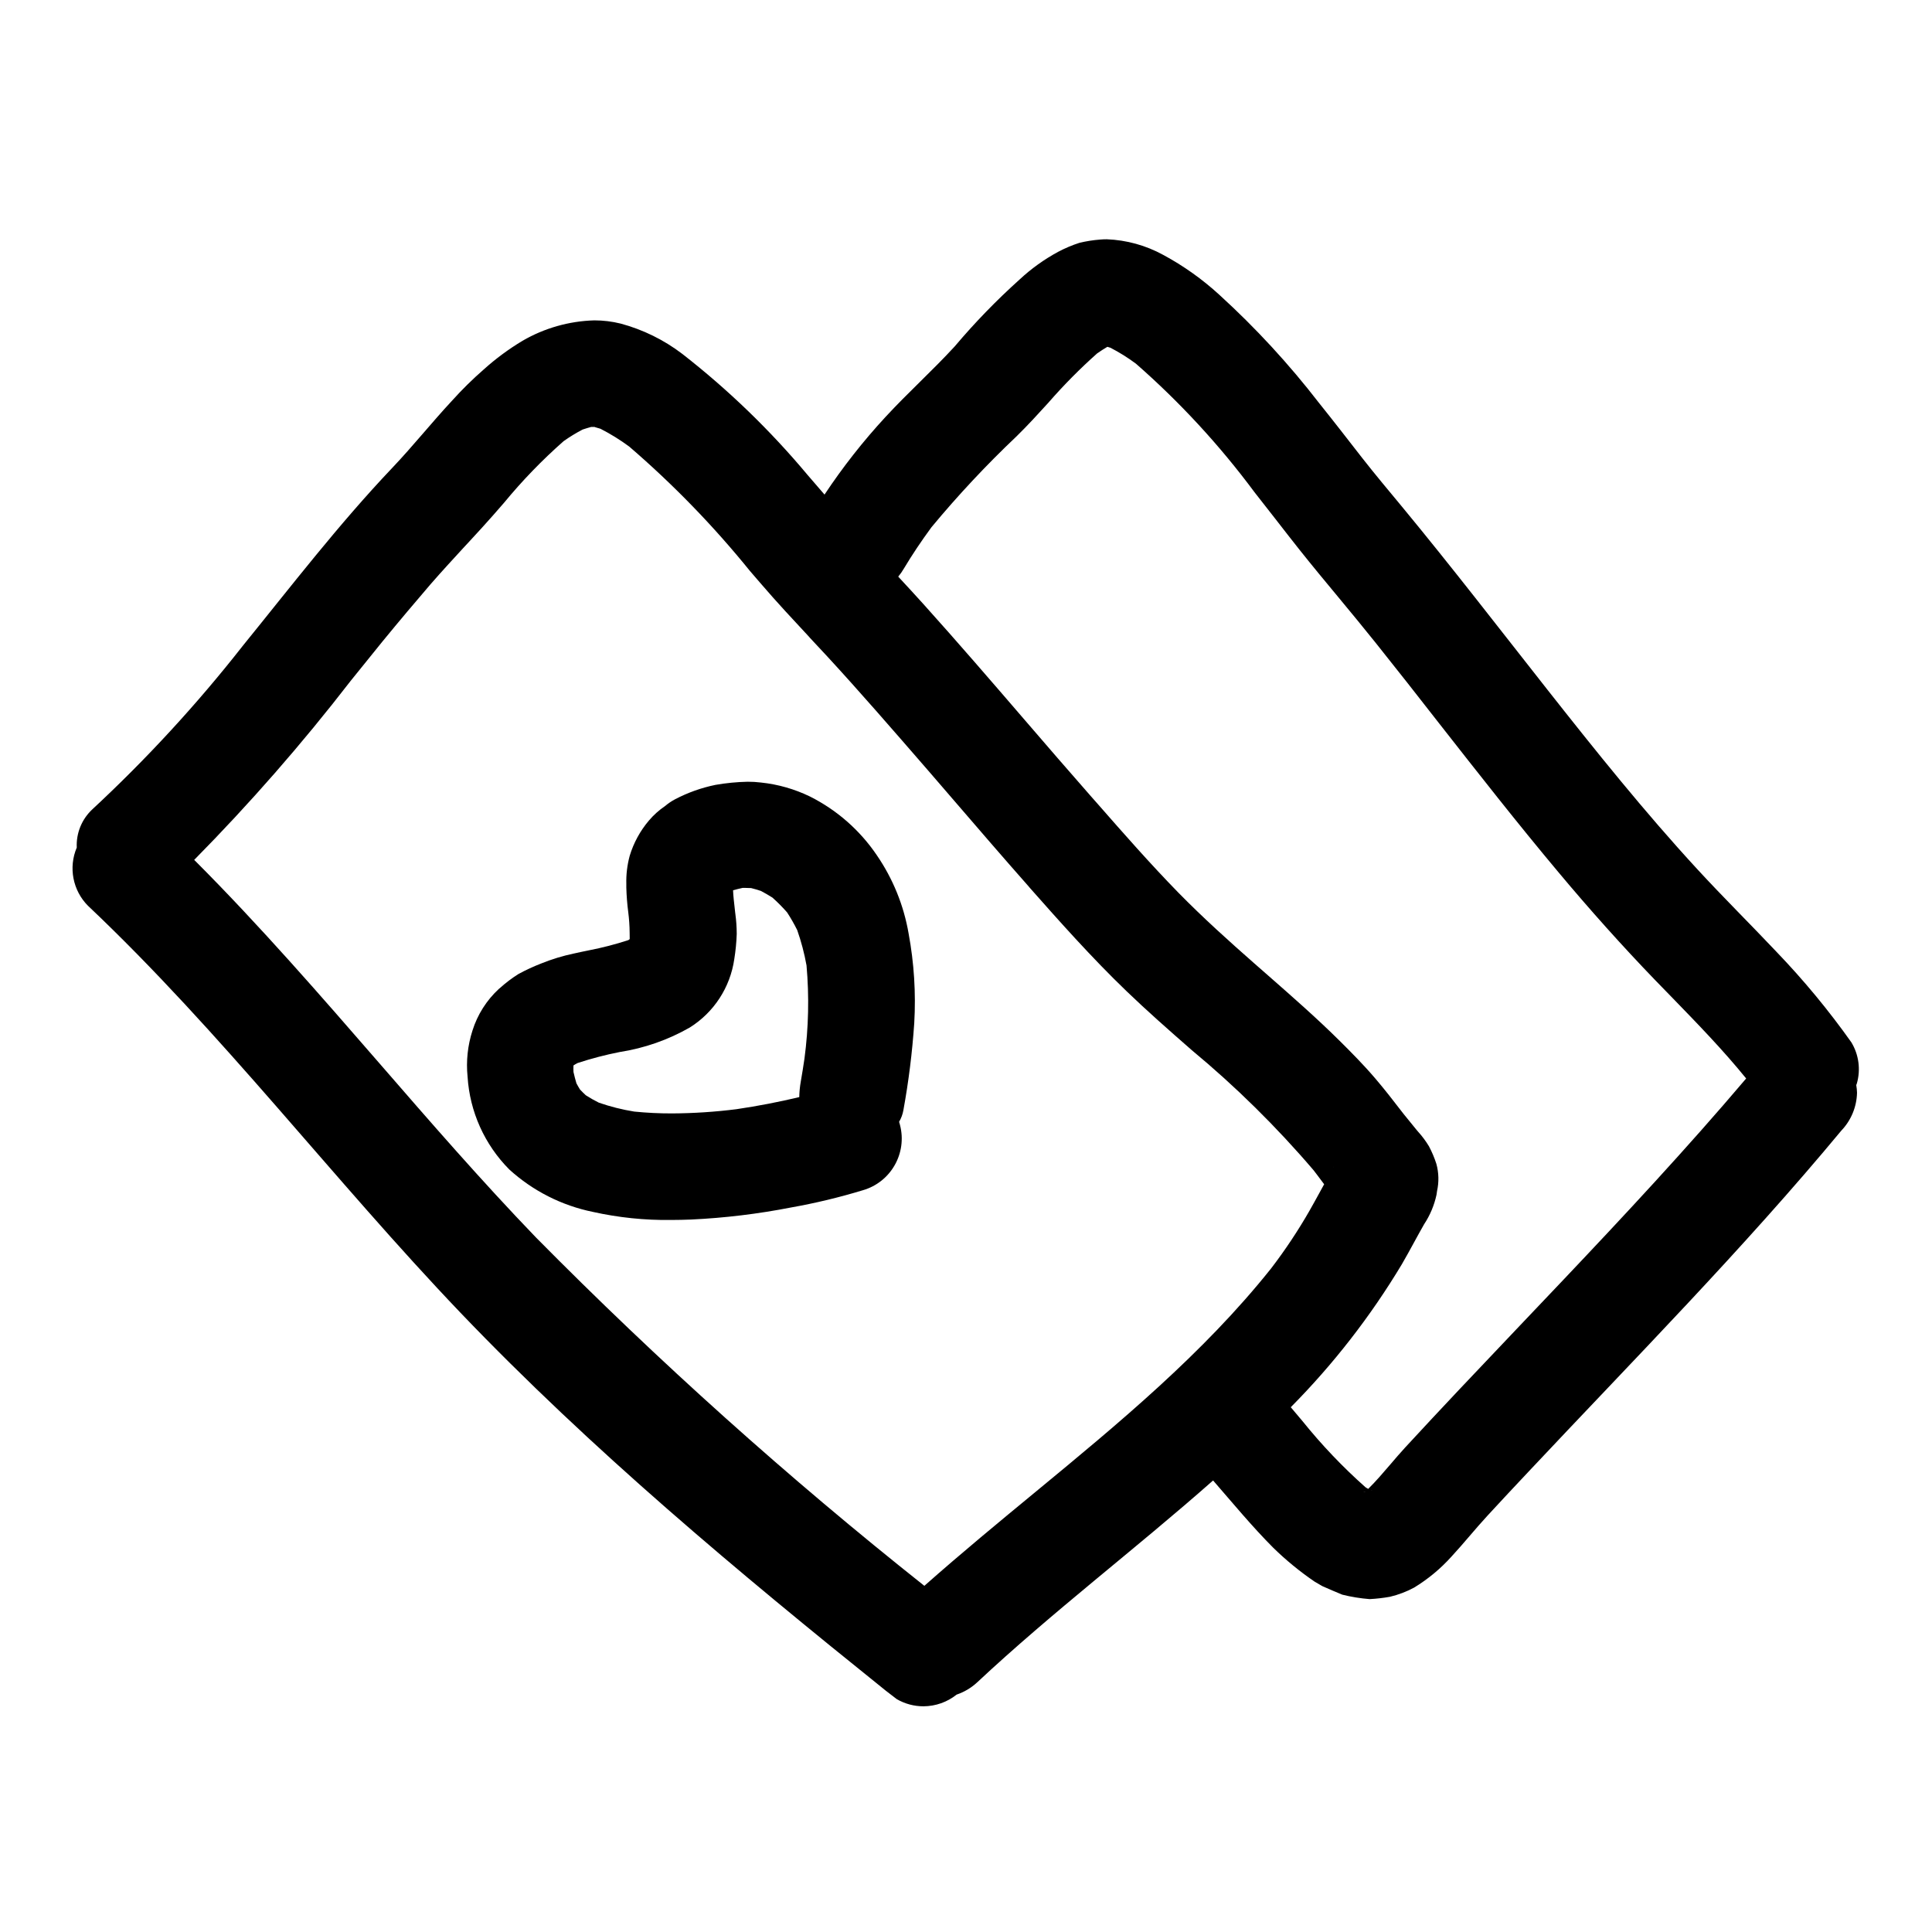
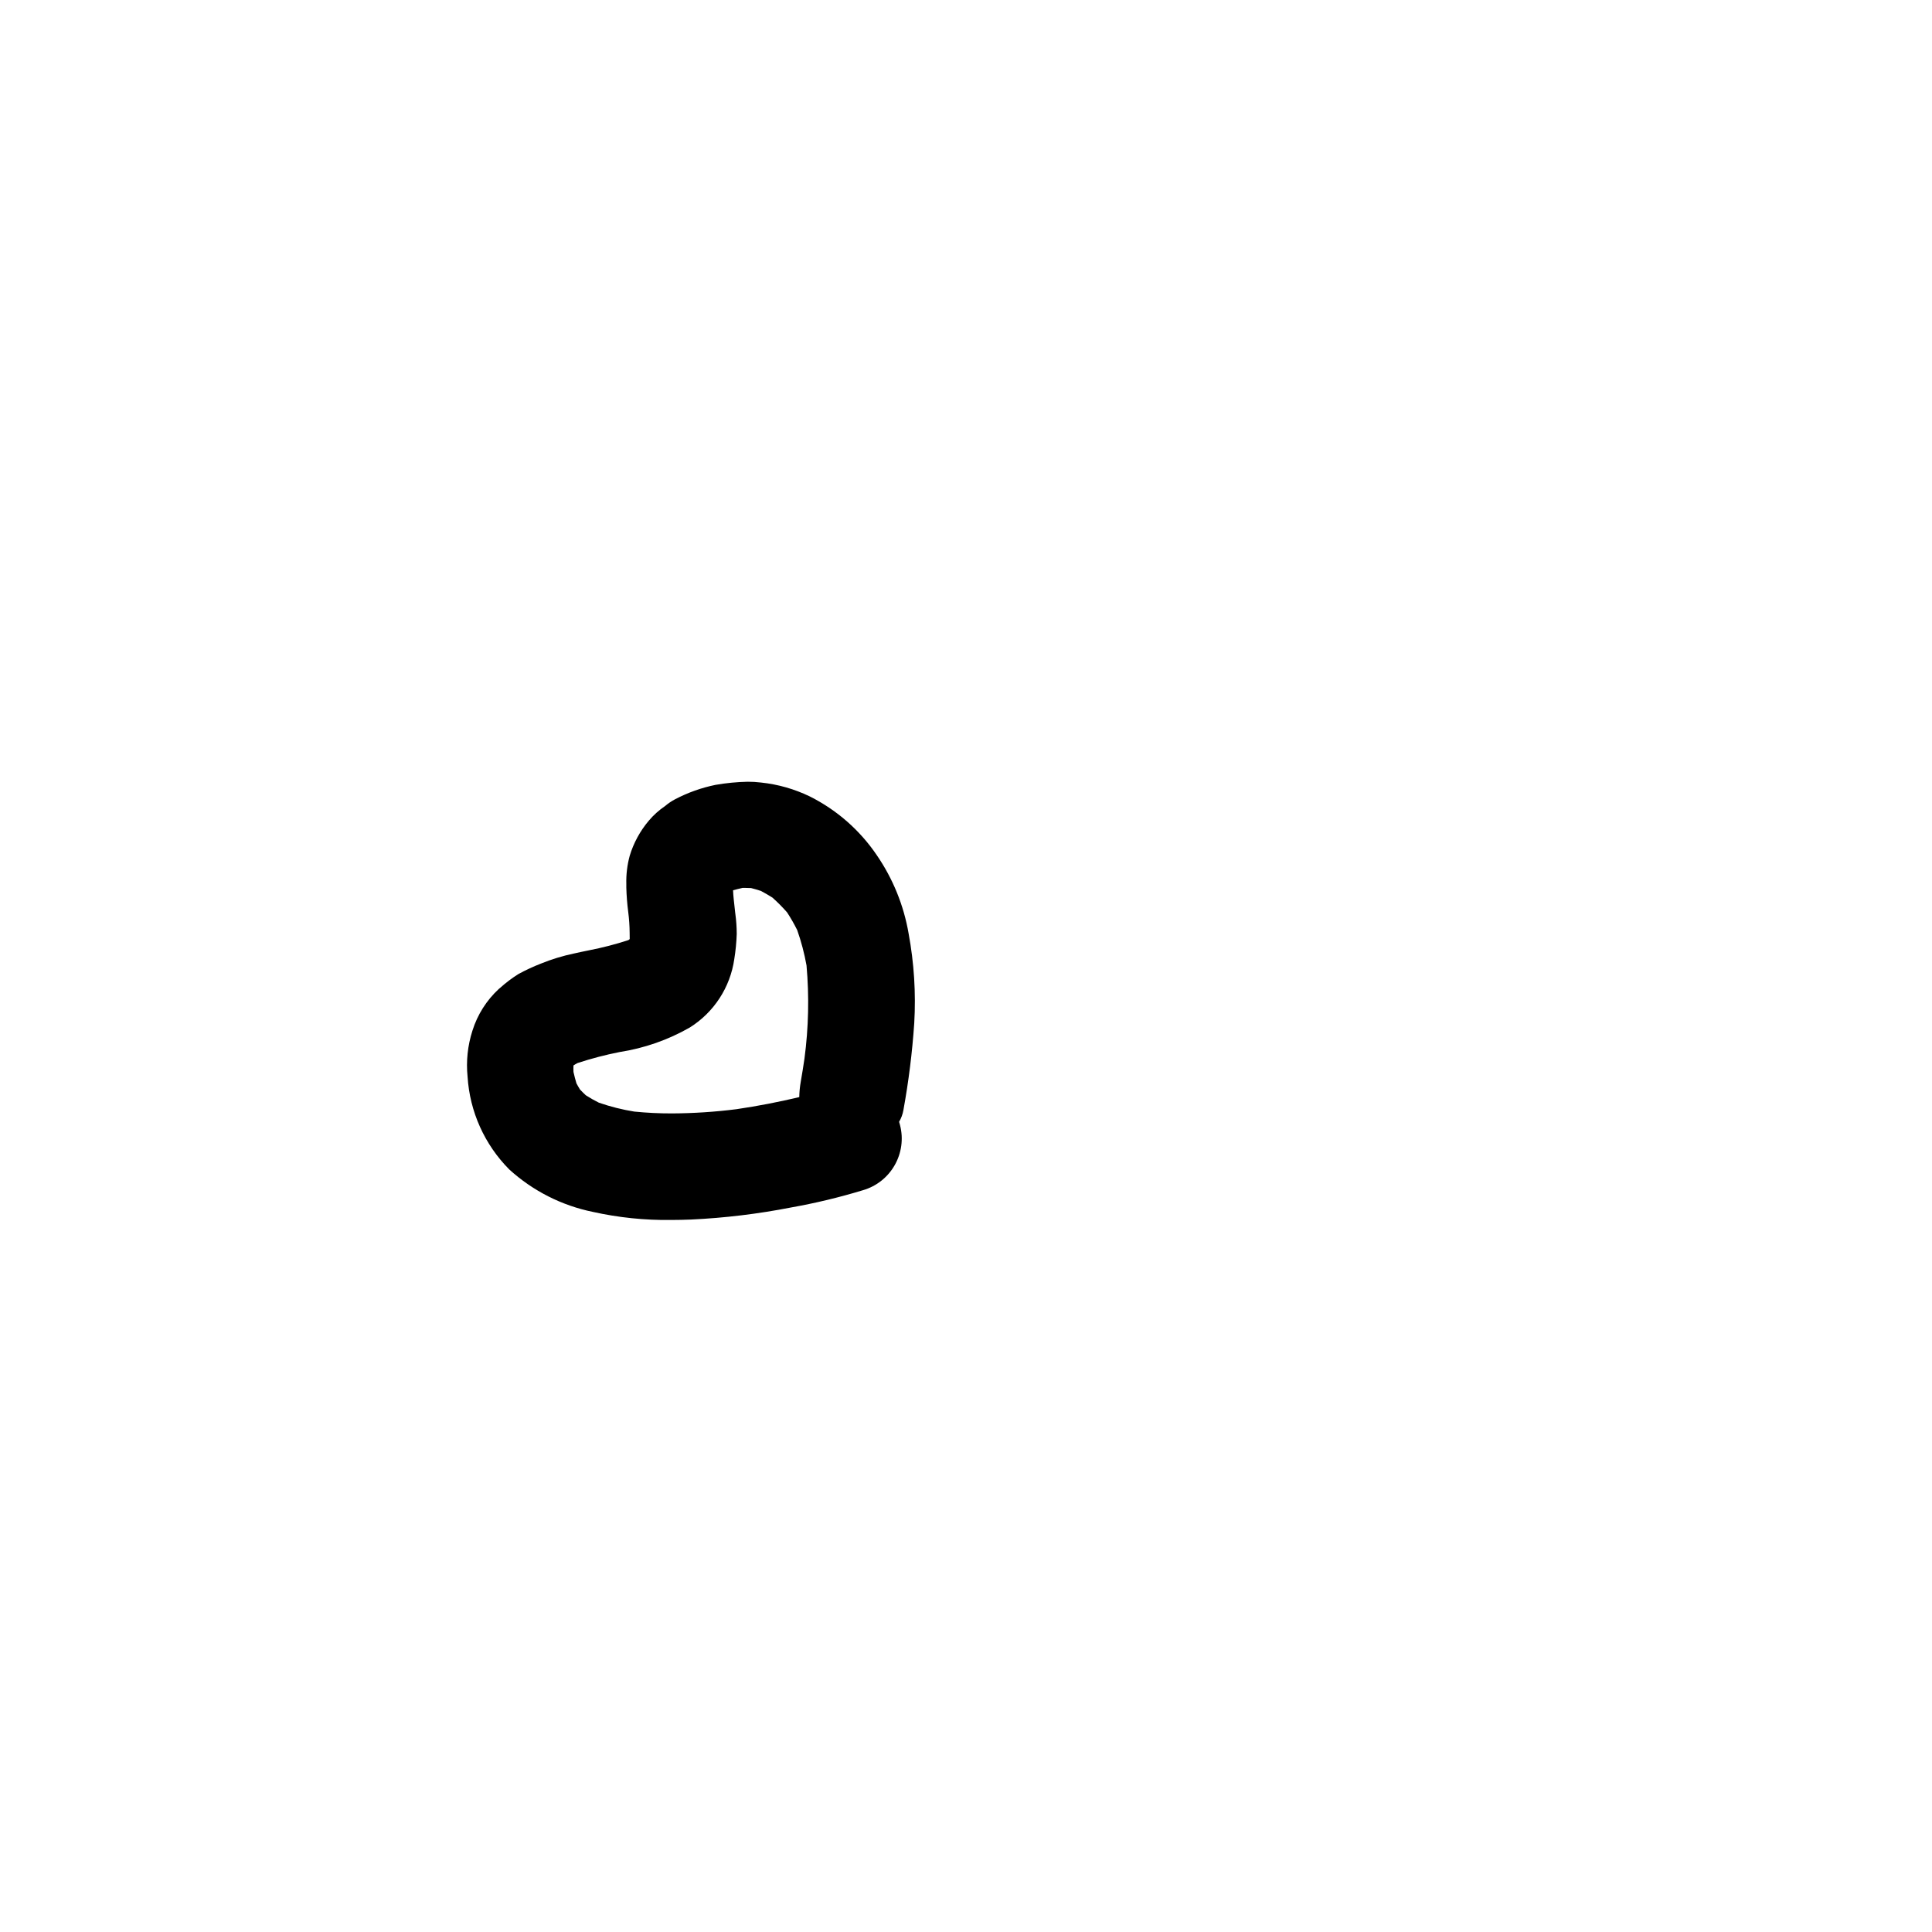
<svg xmlns="http://www.w3.org/2000/svg" fill="#000000" width="800px" height="800px" version="1.1" viewBox="144 144 512 512">
  <g>
-     <path d="m167.35 384.07c35.457 33.555 65.035 72.602 98.723 107.86 34.742 36.324 73.547 68.688 112.67 100.12 0.965 0.727 1.918 1.473 2.871 2.211v0.004c2.168 1.266 4.637 1.93 7.148 1.922 3.184-0.023 6.269-1.113 8.762-3.102 2.008-0.68 3.848-1.777 5.406-3.215 20.051-18.758 41.98-35.359 62.551-53.531 5.242 6.027 10.309 12.18 15.953 17.844 3.387 3.309 7.055 6.312 10.965 8.977 0.676 0.395 1.352 0.789 2.027 1.18 1.746 0.789 3.508 1.52 5.277 2.258l0.004 0.004c2.383 0.594 4.812 0.988 7.262 1.18 1.801-0.094 3.598-0.301 5.375-0.617 2.234-0.527 4.391-1.348 6.414-2.438 3.699-2.254 7.051-5.039 9.945-8.266 3.242-3.508 6.234-7.258 9.473-10.77 3.598-3.906 7.223-7.789 10.871-11.656 28-29.816 56.789-58.922 82.941-90.434v0.004c2.578-2.707 4.055-6.277 4.141-10.016-0.02-0.684-0.086-1.359-0.203-2.031 0.039-0.129 0.109-0.246 0.145-0.395h0.004c1.062-3.676 0.543-7.633-1.43-10.91-6.008-8.477-12.637-16.492-19.836-23.988-6.938-7.348-14.121-14.441-20.961-21.867-14.004-15.195-26.941-31.348-39.727-47.57-12.781-16.223-25.414-32.621-38.594-48.57-3.543-4.285-7.106-8.512-10.523-12.883-3.793-4.879-7.582-9.766-11.453-14.59-7.957-10.305-16.797-19.895-26.418-28.664-4.5-4.121-9.496-7.676-14.867-10.57-4.598-2.519-9.719-3.938-14.957-4.141-0.598 0-1.18 0.023-1.781 0.078h-0.004c-1.84 0.141-3.668 0.43-5.465 0.863-1.945 0.629-3.828 1.426-5.633 2.379-3.711 2.004-7.148 4.473-10.234 7.348-6.125 5.504-11.867 11.422-17.176 17.715-5.902 6.43-12.387 12.242-18.297 18.648h-0.004c-5.945 6.43-11.367 13.328-16.211 20.629-1.5-1.742-2.996-3.492-4.508-5.223-9.891-11.832-21.012-22.578-33.176-32.055-4.867-3.715-10.414-6.445-16.328-8.035-2.289-0.57-4.644-0.859-7.004-0.855-6.695 0.191-13.234 2.051-19.023 5.414-3.664 2.199-7.109 4.746-10.285 7.606-2.941 2.566-5.731 5.309-8.344 8.215-5.441 5.84-10.414 12.105-15.914 17.883-14.168 14.918-26.719 31.277-39.668 47.23v0.004c-12.113 15.434-25.422 29.891-39.801 43.242-2.789 2.606-4.293 6.301-4.113 10.113-2.246 5.285-1.055 11.406 3.008 15.469zm338.43 155.28c-0.164 0-0.344-0.055-0.508-0.086l0.531 0.066zm1.074-0.629c0.164-0.121 0.324-0.254 0.488-0.395-0.168 0.152-0.332 0.273-0.488 0.395zm0.531 0.332h-0.035c0.168-0.066 0.336-0.145 0.5-0.211zm-123.86-244.36c2.191-3.652 4.586-7.25 7.328-10.977 7.023-8.469 14.547-16.508 22.531-24.074 2.969-2.902 5.789-6 8.527-9.008l-0.004-0.004c4.008-4.594 8.305-8.934 12.859-12.988 0.887-0.617 1.77-1.18 2.699-1.734l0.82 0.254c2.359 1.219 4.617 2.629 6.75 4.219 11.66 10.207 22.195 21.633 31.434 34.078 1.883 2.383 3.75 4.769 5.602 7.16 2.09 2.691 4.184 5.391 6.297 8.051 3.398 4.269 6.871 8.465 10.359 12.66 3.285 3.977 6.574 7.938 9.781 11.953 5.68 7.117 11.316 14.266 16.902 21.453 10.184 12.988 20.699 26.418 31.488 39.289 8.43 10.086 17.074 19.734 25.699 28.68 1.527 1.574 3.059 3.148 4.594 4.723 6.609 6.805 13.445 13.844 19.559 21.379-15.785 18.617-32.539 36.57-48.289 53.191-4.141 4.359-8.281 8.719-12.418 13.07-5.07 5.336-10.129 10.672-15.172 16.004-4.856 5.148-9.688 10.324-14.488 15.527-1.352 1.465-2.644 2.981-3.938 4.496-1.863 2.168-3.773 4.418-5.863 6.477l-0.703-0.426c-6.043-5.363-11.625-11.223-16.691-17.52-1.004-1.18-2.012-2.363-3.023-3.582l-0.09-0.102h-0.023c11.297-11.402 21.184-24.125 29.441-37.887 1.117-1.926 2.191-3.871 3.254-5.832 0.875-1.602 1.758-3.219 2.664-4.801l0.004-0.004c1.57-2.375 2.68-5.027 3.277-7.812l0.141-0.977c0.527-2.371 0.465-4.84-0.176-7.184-0.516-1.609-1.176-3.172-1.969-4.668-0.832-1.379-1.797-2.672-2.875-3.863l-0.457-0.539c-1.125-1.375-2.254-2.754-3.375-4.152-2.754-3.574-5.059-6.543-7.539-9.445-3.066-3.594-6.453-7.004-9.387-9.914-6.055-6.012-12.594-11.734-18.895-17.266l-3.762-3.297c-6.562-5.766-13.555-12.039-20.164-18.789-7.391-7.574-14.5-15.66-21.359-23.496l-1.859-2.102c-5.91-6.742-11.785-13.512-17.621-20.309-8.66-10.059-17.641-20.469-26.688-30.527-2.184-2.438-4.426-4.832-6.664-7.262l0.004-0.012c0.551-0.66 1.047-1.367 1.477-2.113zm113.84 158.69c0-0.109 0.031-0.219 0.043-0.344 0 0.109-0.012 0.215-0.031 0.32zm-260.54-128.82c2.844-3.543 5.699-7.078 8.566-10.605 4.496-5.481 8.66-10.414 12.688-15.105 2.867-3.297 5.957-6.644 8.66-9.59l0.348-0.375 0.887-0.953c1.242-1.324 2.465-2.656 3.672-3.996 2.016-2.203 3.977-4.453 5.922-6.691l-0.004 0.004c4.824-5.863 10.113-11.332 15.812-16.352 1.609-1.137 3.289-2.164 5.035-3.074 0.719-0.242 1.453-0.457 2.223-0.676h0.965l0.035 0.035c0.496 0.129 0.996 0.277 1.492 0.441 2.668 1.363 5.219 2.941 7.629 4.723 11.633 10.008 22.34 21.043 31.996 32.973l2.82 3.273c4.262 4.973 8.965 10.004 12.738 14.055l0.395 0.453 4.57 4.902c8.633 9.375 16.891 18.895 26.797 30.309l6.606 7.66c6.609 7.672 13.219 15.352 19.902 22.91l0.219 0.266 0.301 0.348c7.227 8.168 16.215 18.324 25.523 27.25 5.363 5.156 10.898 10.035 17.152 15.504h-0.004c11.676 9.68 22.496 20.344 32.344 31.879l1.027 1.344 1.77 2.363-1.461 2.664c-0.789 1.441-1.574 2.871-2.383 4.281h0.004c-3.066 5.352-6.484 10.492-10.234 15.387-17.941 22.504-40.484 41.109-62.281 59.09-9.727 8.02-19.781 16.309-29.52 24.938l-0.07 0.062v0.004c-36.137-28.676-70.512-59.508-102.93-92.324-14.5-15.051-28.191-30.836-41.426-46.082-15.559-17.914-31.641-36.434-48.77-53.605l-0.324-0.316-0.055-0.055c14.727-14.926 28.543-30.727 41.367-47.316z" />
    <path d="m278.96 453.92c6.242 5.676 13.898 9.559 22.16 11.246 6.805 1.512 13.758 2.231 20.727 2.137 1.77 0 3.543-0.047 5.289-0.113h0.004c8.902-0.418 17.762-1.488 26.508-3.199 6.414-1.137 12.758-2.66 18.992-4.559 7.449-2.133 11.828-9.824 9.863-17.32l-0.23-0.82-0.004 0.004c0.566-0.953 0.949-2 1.141-3.09 1.391-7.633 2.352-15.34 2.875-23.078 0.461-7.941-0.043-15.91-1.492-23.73-1.281-7.457-4.164-14.547-8.445-20.785-4.481-6.609-10.578-11.957-17.711-15.535-4.074-1.973-8.457-3.227-12.961-3.699-1.172-0.145-2.356-0.215-3.539-0.211-2.859 0.062-5.707 0.34-8.523 0.832-3.75 0.766-7.371 2.059-10.758 3.84-0.918 0.488-1.785 1.074-2.578 1.75-1.613 1.09-3.07 2.398-4.328 3.883-2.309 2.727-4.035 5.898-5.07 9.316-0.664 2.438-0.965 4.957-0.898 7.481v0.973-0.004c0.059 2.168 0.227 4.328 0.508 6.477 0.23 1.801 0.355 3.609 0.371 5.422 0.023 0.566 0.027 1.137 0.02 1.703v0.004c-0.027 0.02-0.062 0.035-0.094 0.047v0.094l-0.32 0.168c-3.406 1.113-6.883 2.012-10.402 2.691l-0.312 0.066c-1.238 0.25-2.481 0.508-3.695 0.789v-0.004c-2.957 0.625-5.856 1.508-8.656 2.644-2.059 0.801-4.062 1.727-6 2.781-1.695 1.066-3.301 2.273-4.793 3.609l-0.418 0.355v-0.004c-3.254 3.008-5.664 6.816-6.988 11.047-1.266 3.934-1.707 8.086-1.293 12.199 0.578 9.27 4.508 18.012 11.055 24.594zm58.195-73.602c-0.043 0.086-0.078 0.188-0.121 0.277 0.047-0.109 0.09-0.199 0.121-0.277zm-40.09 45.398c3.656-1.203 7.383-2.176 11.16-2.918 6.531-1.012 12.82-3.211 18.559-6.488 6.414-4.012 10.734-10.648 11.809-18.141 0.355-2.203 0.574-4.43 0.648-6.664-0.004-1.773-0.125-3.543-0.363-5.301l-0.047-0.363-0.129-1.18c-0.176-1.574-0.367-3.148-0.434-4.723 0.832-0.242 1.66-0.445 2.512-0.633h0.812c0.484 0 0.961 0.02 1.461 0.043 0.898 0.219 1.746 0.477 2.609 0.762 1.055 0.555 2.059 1.148 3.078 1.789l-0.004 0.004c1.363 1.219 2.652 2.519 3.856 3.894 0.98 1.508 1.875 3.074 2.676 4.684 1.074 3.055 1.898 6.188 2.469 9.371 0.727 8.219 0.543 16.492-0.543 24.672-0.297 2.047-0.629 4.098-0.984 6.133-0.238 1.348-0.371 2.715-0.395 4.086-5.312 1.27-10.922 2.363-16.668 3.207-5.656 0.715-11.352 1.086-17.055 1.117-3.344 0.008-6.68-0.156-10.008-0.488-3.188-0.512-6.324-1.301-9.375-2.359-1.191-0.59-2.352-1.246-3.469-1.969-0.523-0.488-1.031-0.988-1.531-1.52-0.332-0.543-0.648-1.07-0.941-1.625-0.309-0.996-0.551-2.004-0.789-3.023-0.023-0.574-0.035-1.148 0-1.734 0.359-0.246 0.727-0.441 1.086-0.633z" />
  </g>
</svg>